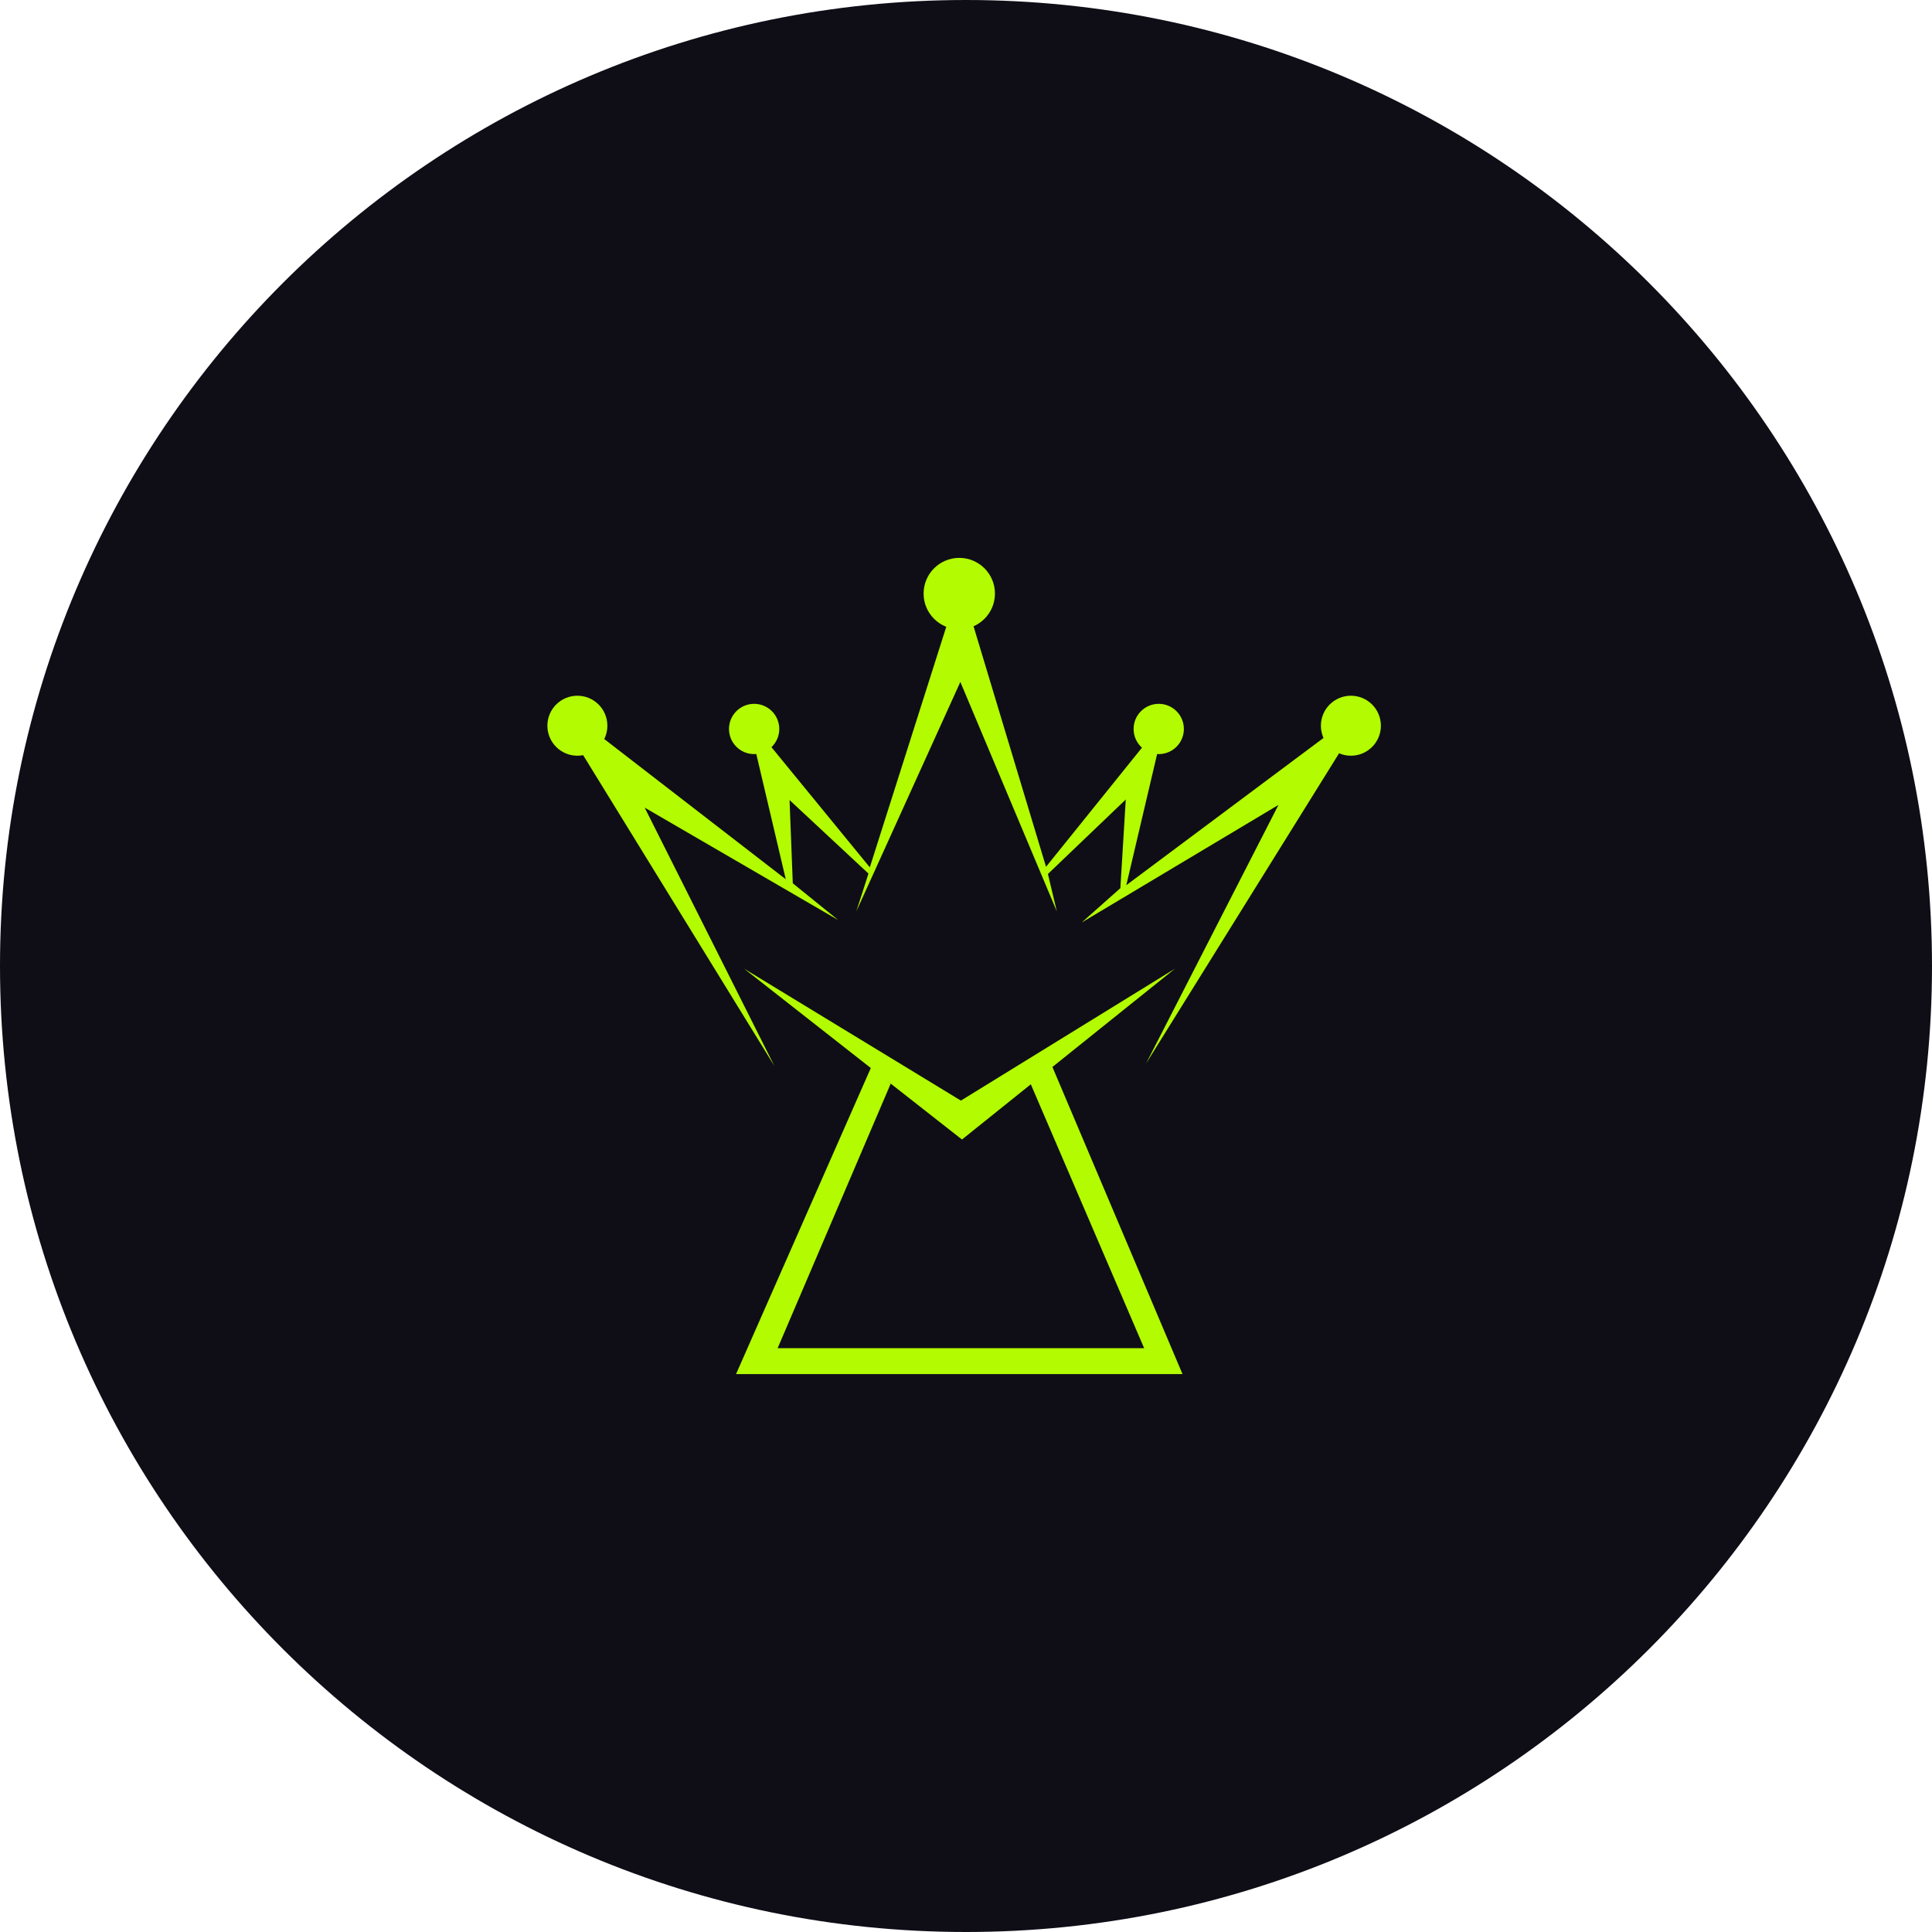
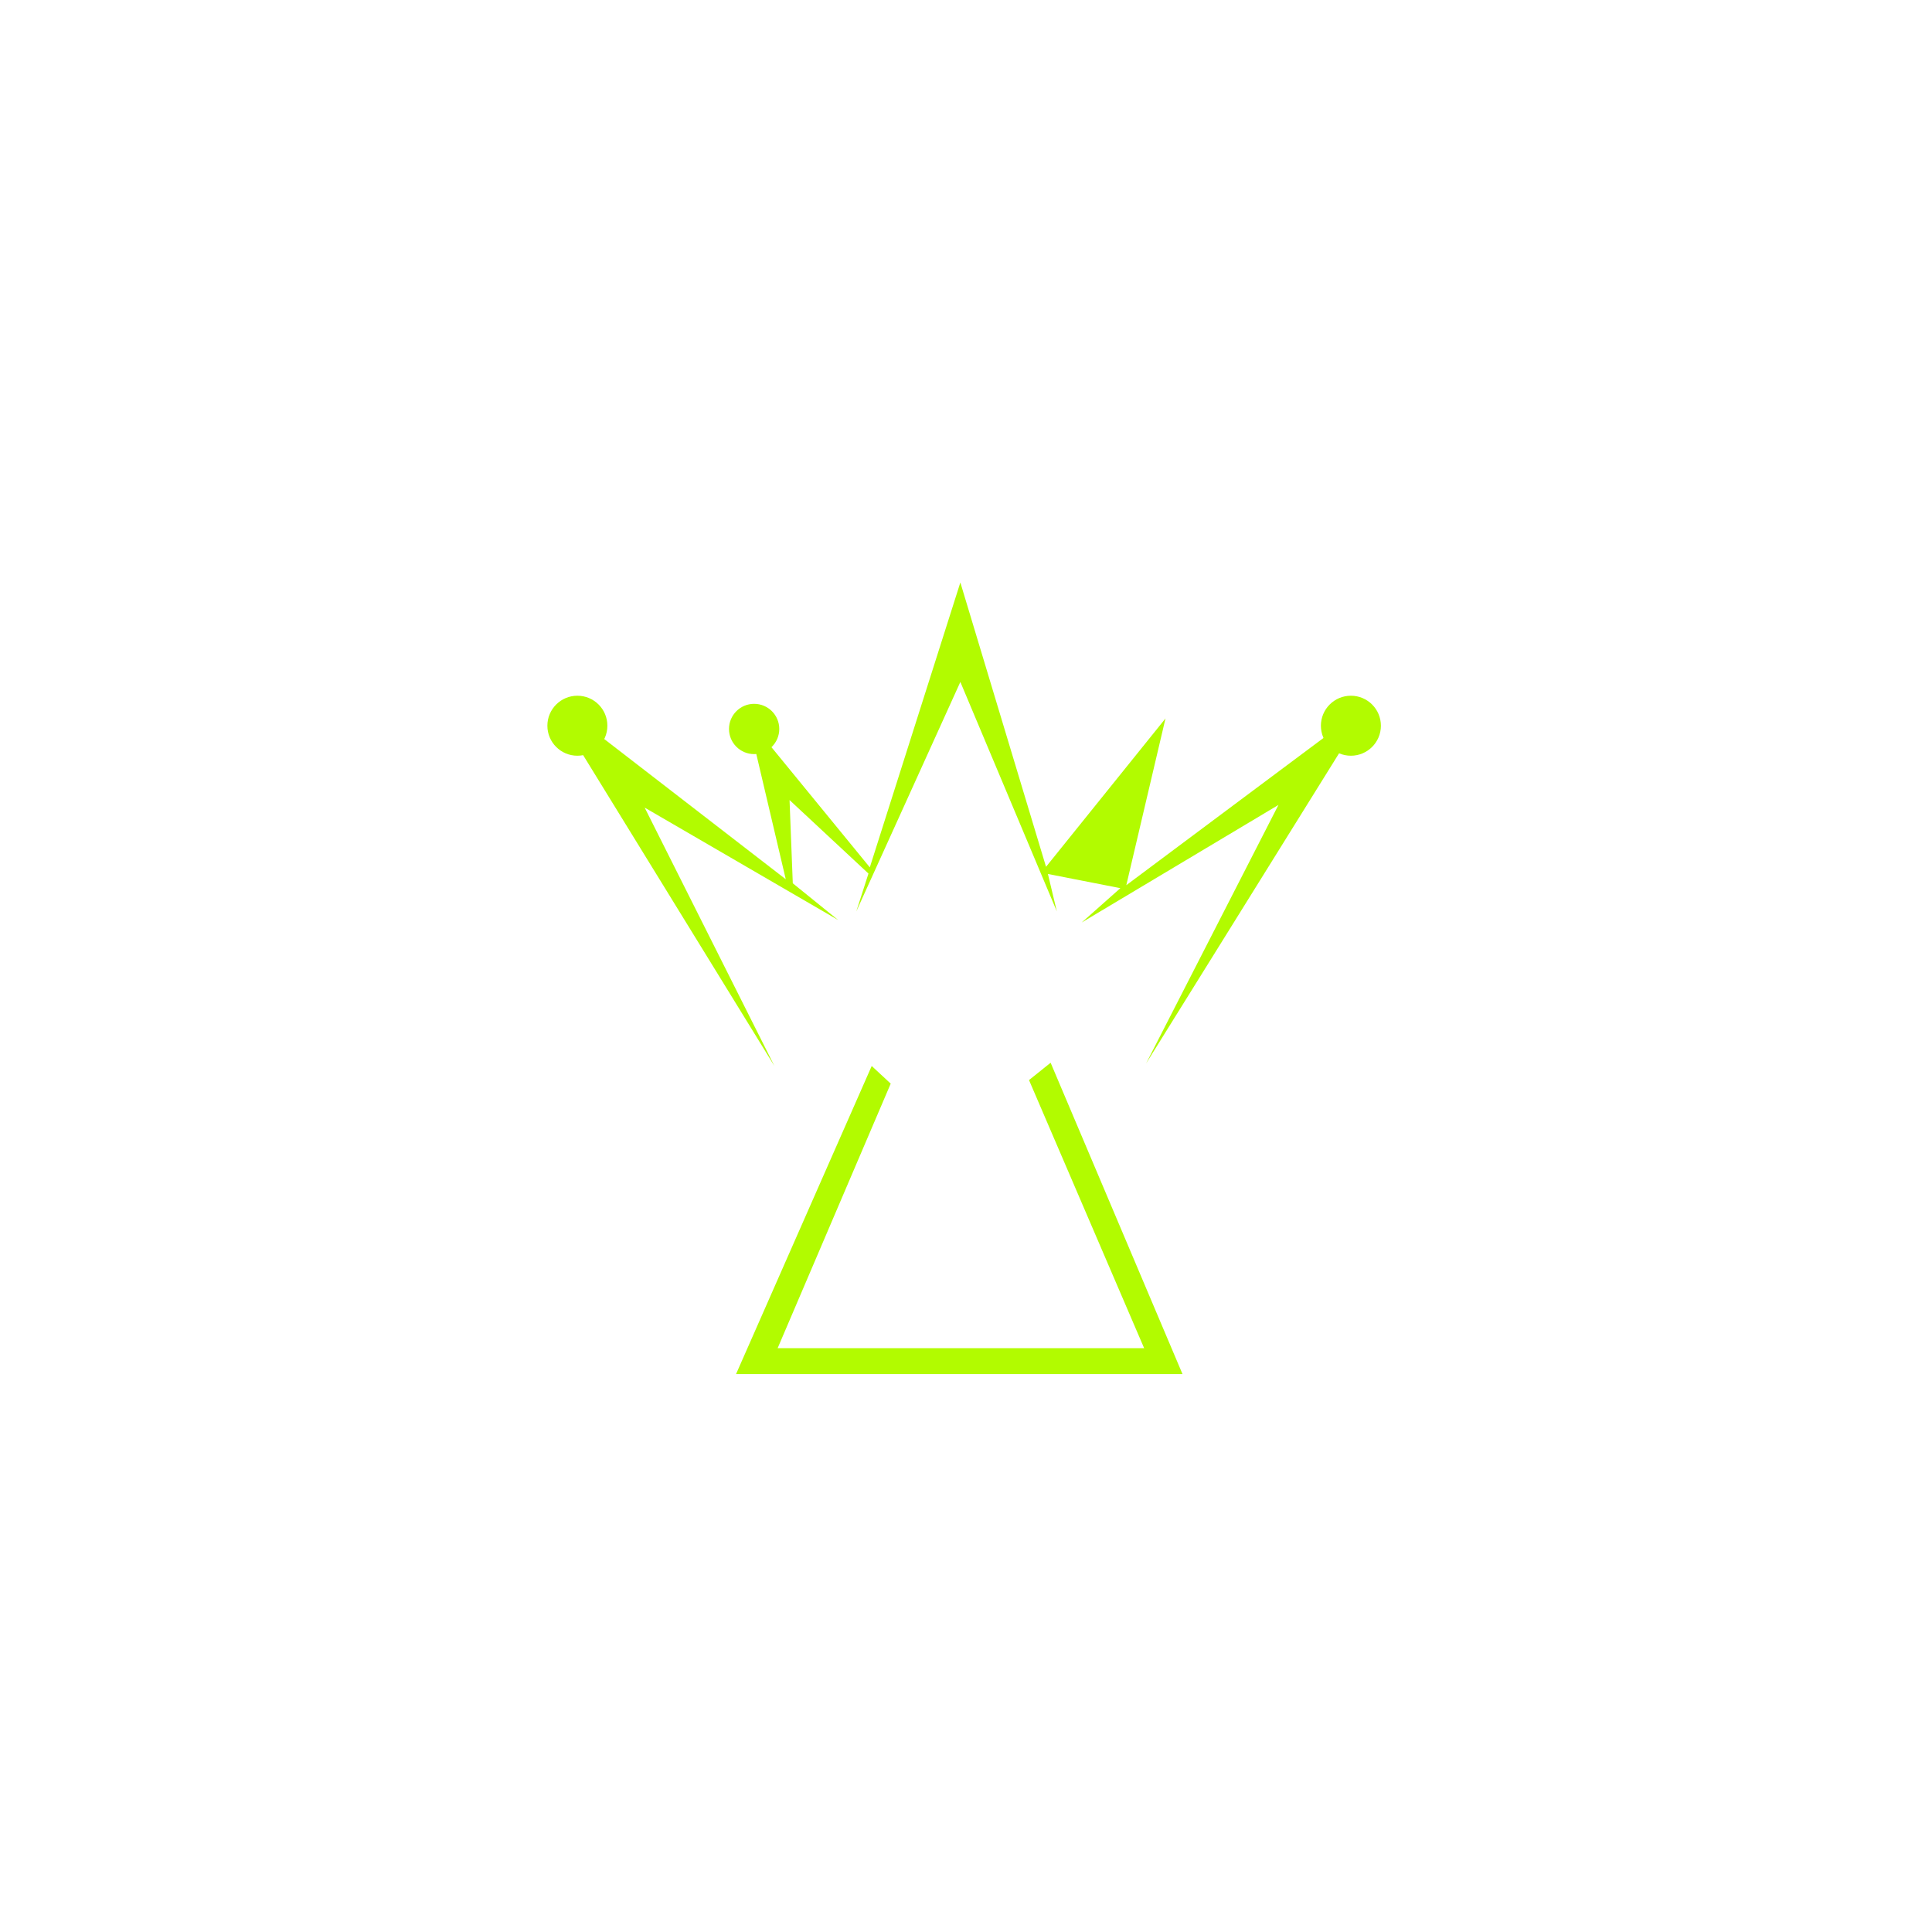
<svg xmlns="http://www.w3.org/2000/svg" width="300" height="300" viewBox="0 0 300 300" fill="none">
  <g clip-path="url(#clip0_1004_62)">
-     <path d="M150 300C232.843 300 300 232.843 300 150C300 67.157 232.843 0 150 0C67.157 0 0 67.157 0 150C0 232.843 67.157 300 150 300Z" fill="#0F0E17" />
-     <path d="M89.907 116.216L120.25 165.527L100.105 125.407L130.154 142.865L123.104 137.158L122.6 124.231L134.854 135.647L132.966 141.523L149.123 105.892L164.105 141.523L162.721 135.71L174.808 124.148L173.969 137.914L167.967 143.244L198.52 124.987L177.955 165.15L212.795 109.152L174.892 137.452L180.978 111.558L162.428 134.597L149.123 90.448L135.064 134.682L116.137 111.558L122.013 136.529L89.194 111.18L89.907 116.216Z" fill="#B2FB00" />
+     <path d="M89.907 116.216L120.25 165.527L100.105 125.407L130.154 142.865L123.104 137.158L122.6 124.231L134.854 135.647L132.966 141.523L149.123 105.892L164.105 141.523L162.721 135.71L173.969 137.914L167.967 143.244L198.52 124.987L177.955 165.15L212.795 109.152L174.892 137.452L180.978 111.558L162.428 134.597L149.123 90.448L135.064 134.682L116.137 111.558L122.013 136.529L89.194 111.18L89.907 116.216Z" fill="#B2FB00" />
    <path d="M209.767 117.348C212.34 117.348 214.425 115.263 214.425 112.69C214.425 110.117 212.34 108.032 209.767 108.032C207.195 108.032 205.109 110.117 205.109 112.69C205.109 115.263 207.195 117.348 209.767 117.348Z" fill="#B2FB00" />
-     <path d="M179.928 117.097C182.084 117.097 183.831 115.35 183.831 113.194C183.831 111.038 182.084 109.291 179.928 109.291C177.773 109.291 176.025 111.038 176.025 113.194C176.025 115.35 177.773 117.097 179.928 117.097Z" fill="#B2FB00" />
    <path d="M117.102 117.097C119.258 117.097 121.005 115.35 121.005 113.194C121.005 111.038 119.258 109.291 117.102 109.291C114.946 109.291 113.199 111.038 113.199 113.194C113.199 115.35 114.946 117.097 117.102 117.097Z" fill="#B2FB00" />
    <path d="M89.655 117.348C92.228 117.348 94.313 115.263 94.313 112.69C94.313 110.117 92.228 108.032 89.655 108.032C87.082 108.032 84.997 110.117 84.997 112.69C84.997 115.263 87.082 117.348 89.655 117.348Z" fill="#B2FB00" />
-     <path d="M148.956 97.708C152.016 97.708 154.496 95.228 154.496 92.168C154.496 89.108 152.016 86.628 148.956 86.628C145.896 86.628 143.416 89.108 143.416 92.168C143.416 95.228 145.896 97.708 148.956 97.708Z" fill="#B2FB00" />
-     <path d="M115.549 150.419L149.207 170.9L182.445 150.419L149.375 176.943L115.549 150.419Z" fill="#B2FB00" />
    <path d="M135.358 165.527L114.291 213.371H183.621L163.141 165.023L159.783 167.711L177.661 209.342H120.753L138.31 168.266L135.358 165.527Z" fill="#B2FB00" />
  </g>
  <defs>
    <clipPath id="clip0_1004_62">
      <rect width="300" height="300" fill="white" />
    </clipPath>
  </defs>
</svg>